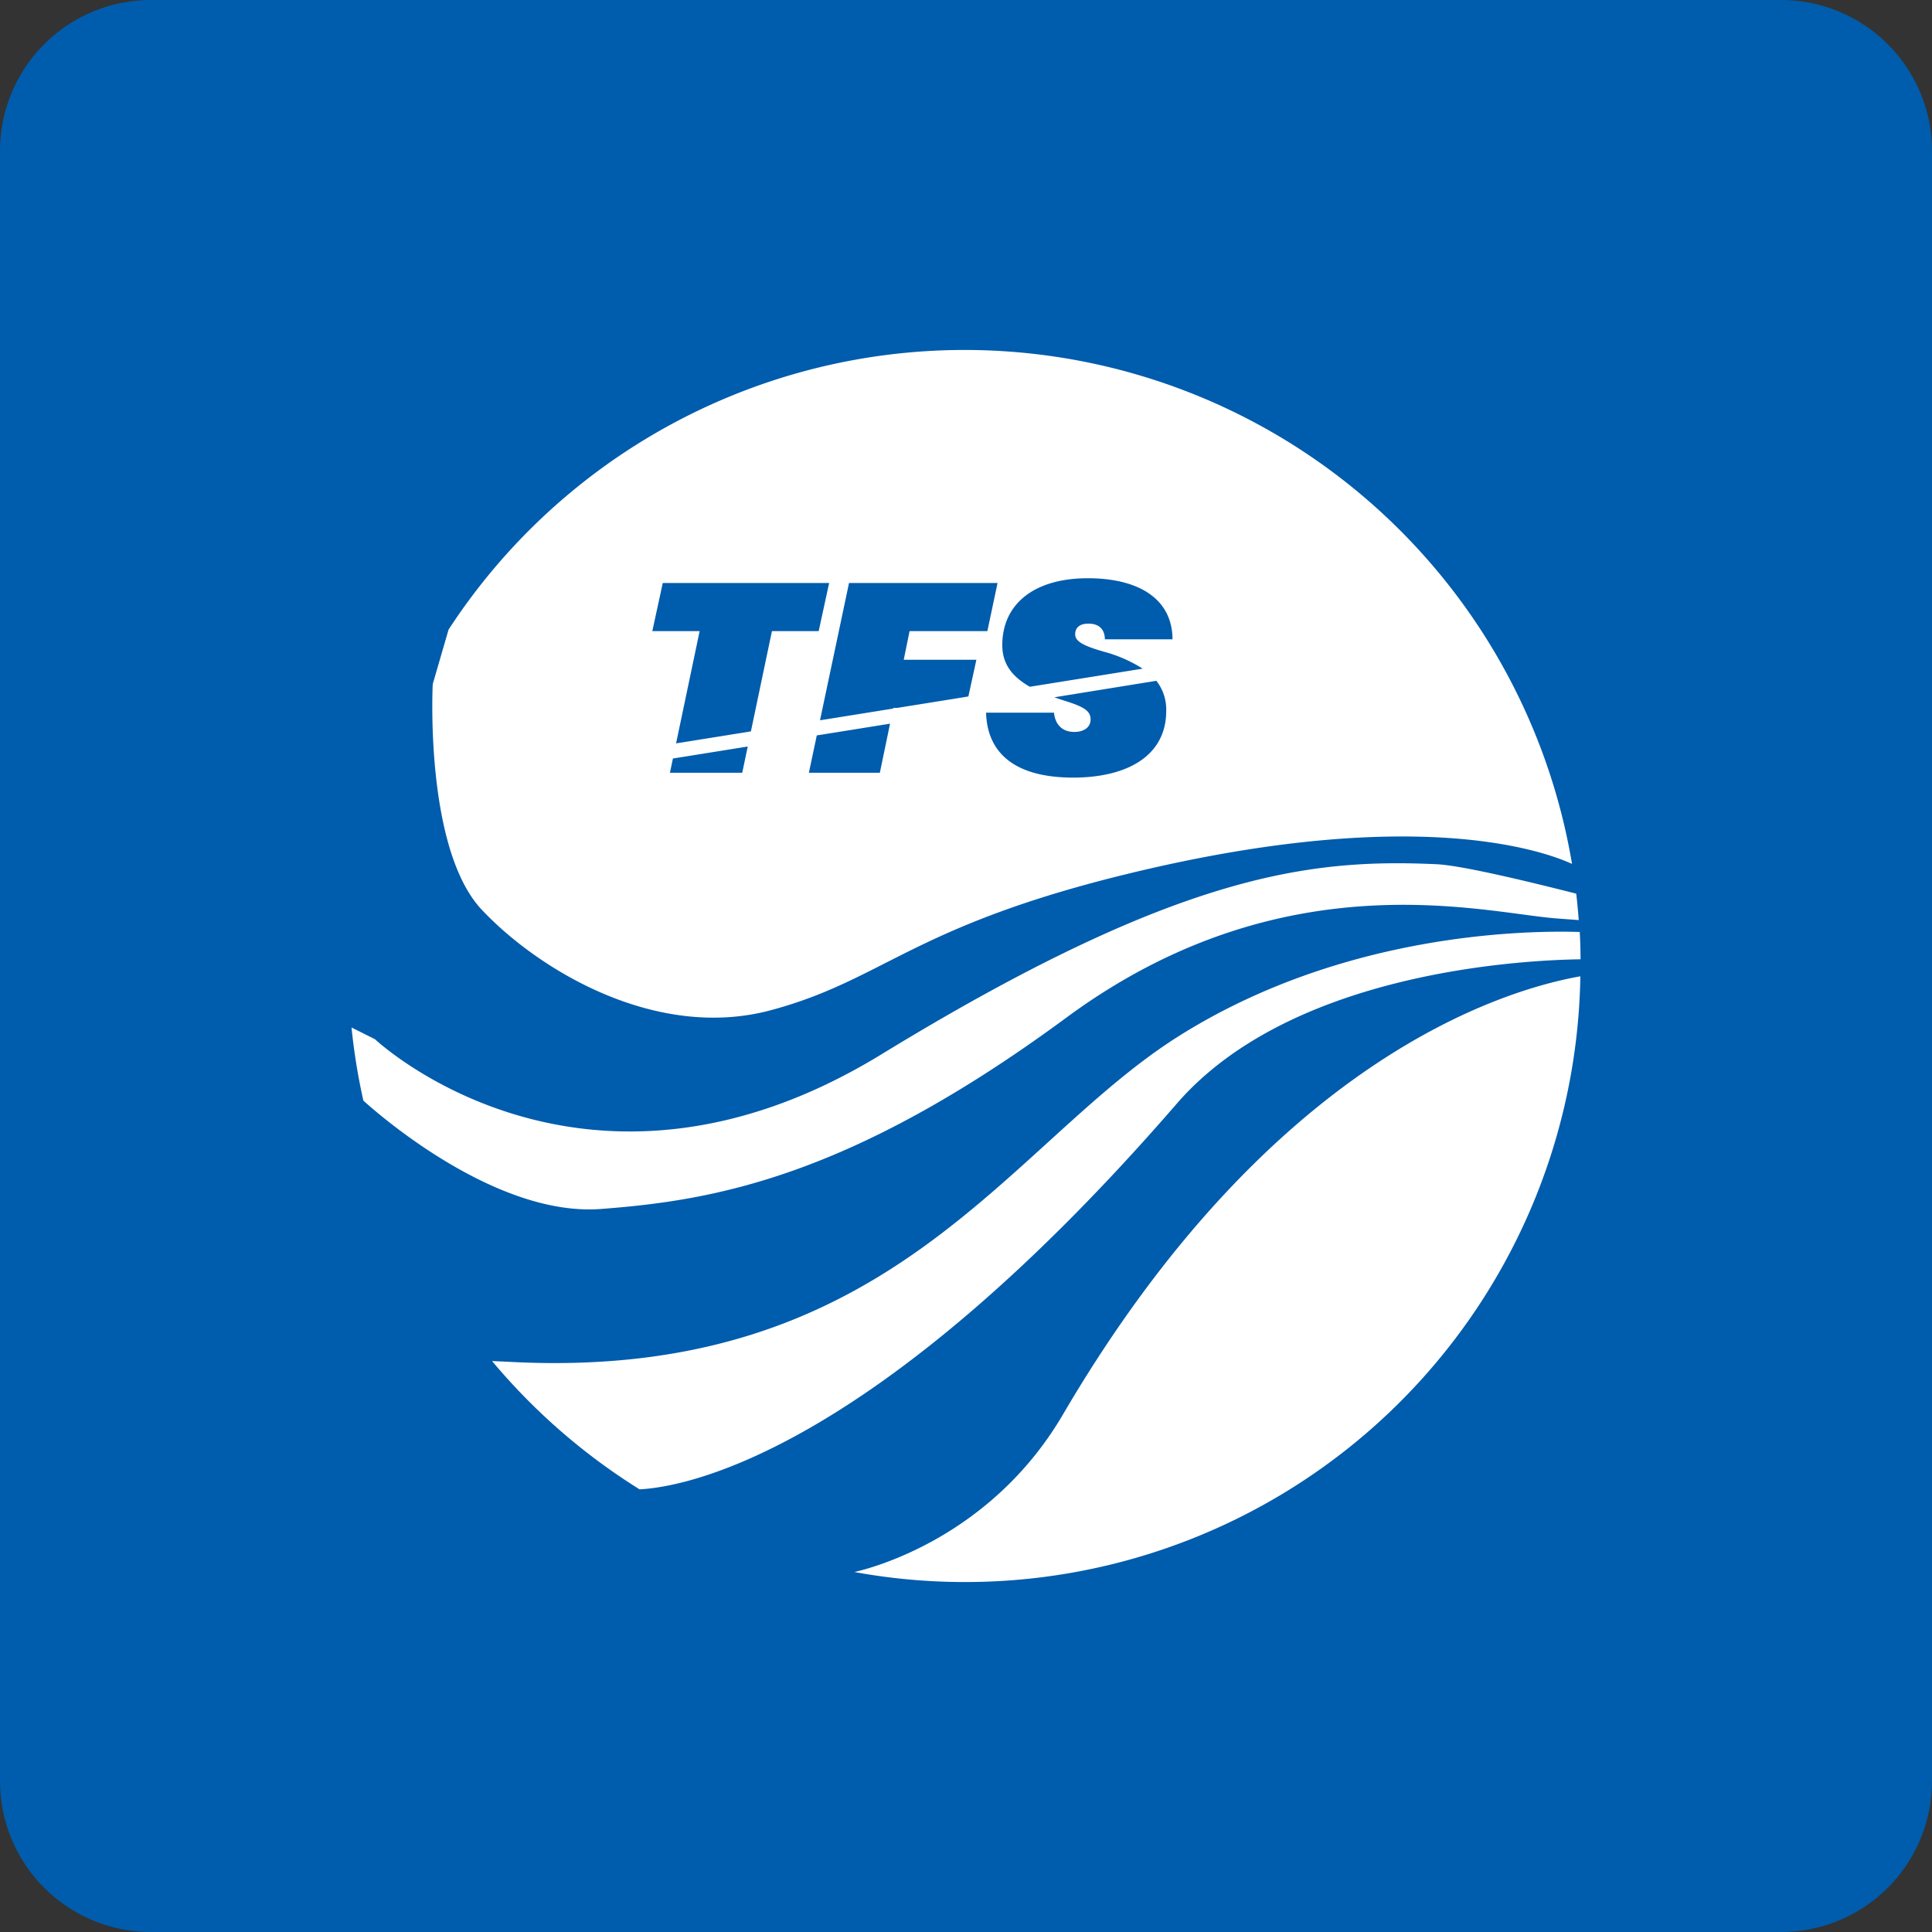
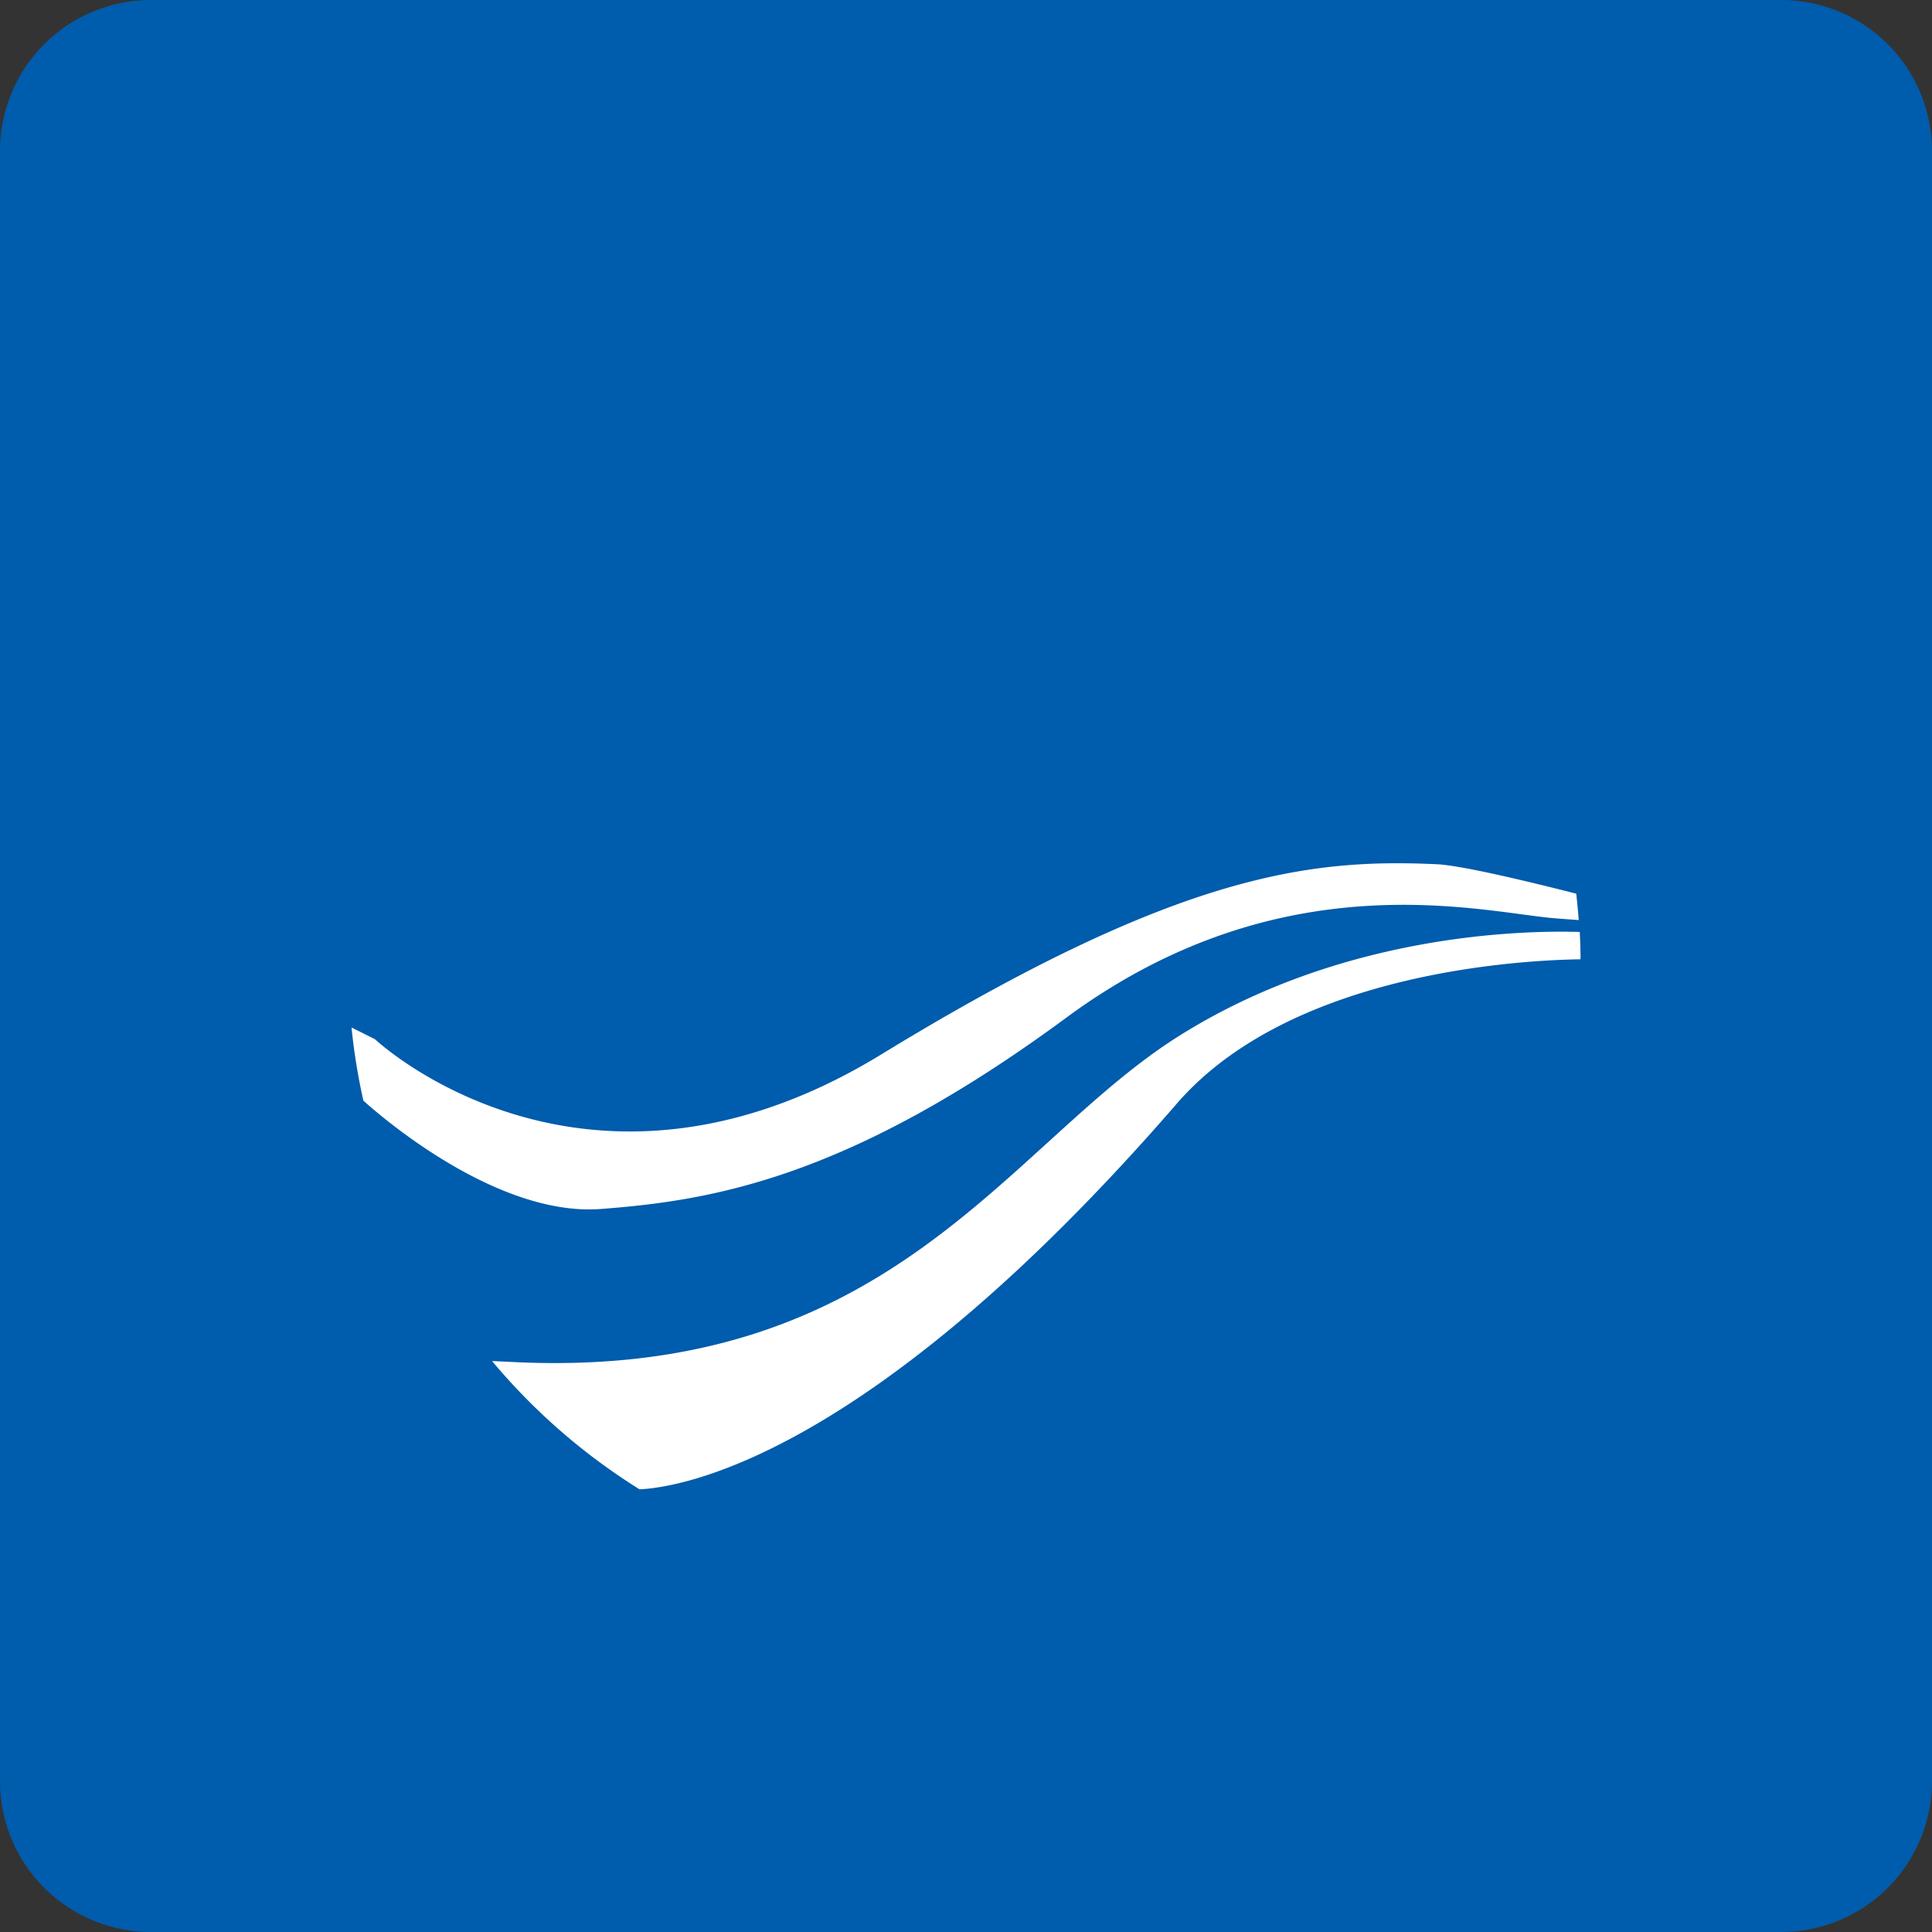
<svg xmlns="http://www.w3.org/2000/svg" id="Layer_1" data-name="Layer 1" viewBox="0 0 512 512">
  <rect x="0" y="0" width="512" height="512" fill="#333333" stroke="none" />
  <defs>
    <style>.cls-1{fill:#005cac;}.cls-2{fill:#fff;}</style>
  </defs>
  <title>tfs</title>
  <path class="cls-1" d="M512,472a40,40,0,0,1-40,40H40A40,40,0,0,1,0,472V40A40,40,0,0,1,40,0H472a40,40,0,0,1,40,40Z" />
-   <path class="cls-2" d="M418.81,258.73c-20.84,3.7-82.19,22.36-137.12,116.13-19.14,32.68-50.89,40.77-55.27,41.74A163.08,163.08,0,0,0,418.81,258.73Z" />
  <path class="cls-2" d="M311.86,292.48c29.79-34.38,89.55-38,107-38.26,0-2.43-.08-4.85-.21-7.24-15.44-.47-63.39.57-106.31,27.63-45.57,28.72-76.08,91.69-177.37,86.29l-4.57-.21a164.12,164.12,0,0,0,39.09,34C180.94,394.11,230.84,386,311.86,292.48Z" />
-   <path class="cls-2" d="M127.74,241.16c15.3,16.2,46.36,34.66,76.53,26.56s37.38-22.4,95.88-36.46c74.2-17.84,108.4-6,116.45-2.32a163.23,163.23,0,0,0-297.72-62.1l-4.2,14.45S112.43,225,127.74,241.16Z" />
  <path class="cls-2" d="M159.25,320.39c29.71-2.25,65.74-8.23,123.34-50.7S393.35,242,412.69,243.41l5.69.42c-.18-2.35-.39-4.7-.66-7-15.29-3.89-30.93-7.52-37-7.8-33.3-1.52-68.42,2.26-147.2,50.42s-134.15-4.05-134.15-4.05l-6.21-3.1a162.41,162.41,0,0,0,3.14,19.38C97.2,292.47,129.94,322.61,159.25,320.39Z" />
  <polygon class="cls-1" points="236.7 187.77 236.74 187.59 237.8 187.59 256.63 184.57 258.75 174.84 239.5 174.84 241.04 167.26 261.66 167.26 264.36 154.5 225 154.5 217.31 190.88 236.7 187.77" />
  <path class="cls-1" d="M272.91,182l29.91-4.8a37,37,0,0,0-10.31-4.5c-5.32-1.53-7.58-2.7-7.58-4.59,0-1.68,1.1-2.84,3.5-2.84,3.57,0,4.37,2.33,4.37,4.15h17.93c-.07-10.93-9.25-16.18-22.44-16.18-14.36,0-22.67,6.93-22.67,17.71C265.62,175.78,268,179.17,272.91,182Z" />
  <polygon class="cls-1" points="179.17 197 199 193.82 204.57 167.26 216.96 167.26 219.73 154.5 175.64 154.5 172.87 167.26 185.41 167.26 179.17 197" />
  <polygon class="cls-1" points="178.33 201.01 177.54 204.79 196.7 204.79 198.16 197.83 178.33 201.01" />
  <path class="cls-1" d="M279.41,184.79c.81.28,1.58.56,2.46.83,5.18,1.6,7.15,2.7,7.15,5s-2,3.35-4.3,3.35c-3.43,0-5.11-2.18-5.4-5.1h-18c.29,10.42,7.29,17.2,23.1,17.2,13.63,0,24.64-5.32,24.64-17.71a12.33,12.33,0,0,0-2.61-7.94Z" />
-   <polygon class="cls-1" points="216.46 194.89 214.36 204.79 233.17 204.79 235.87 191.78 216.46 194.89" />
</svg>